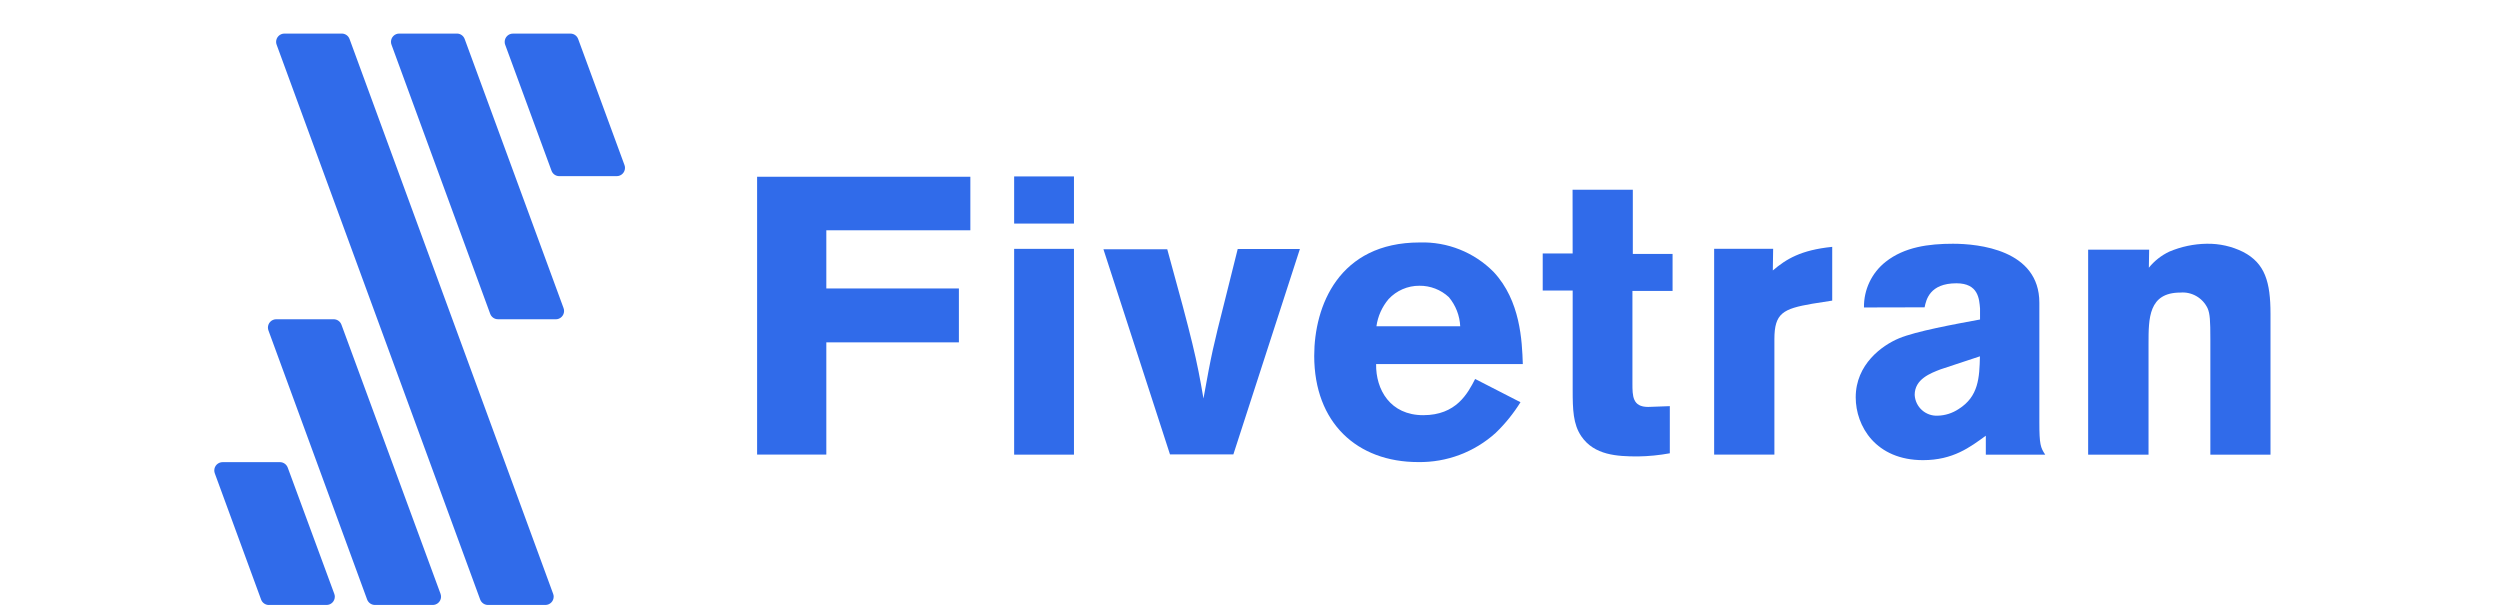
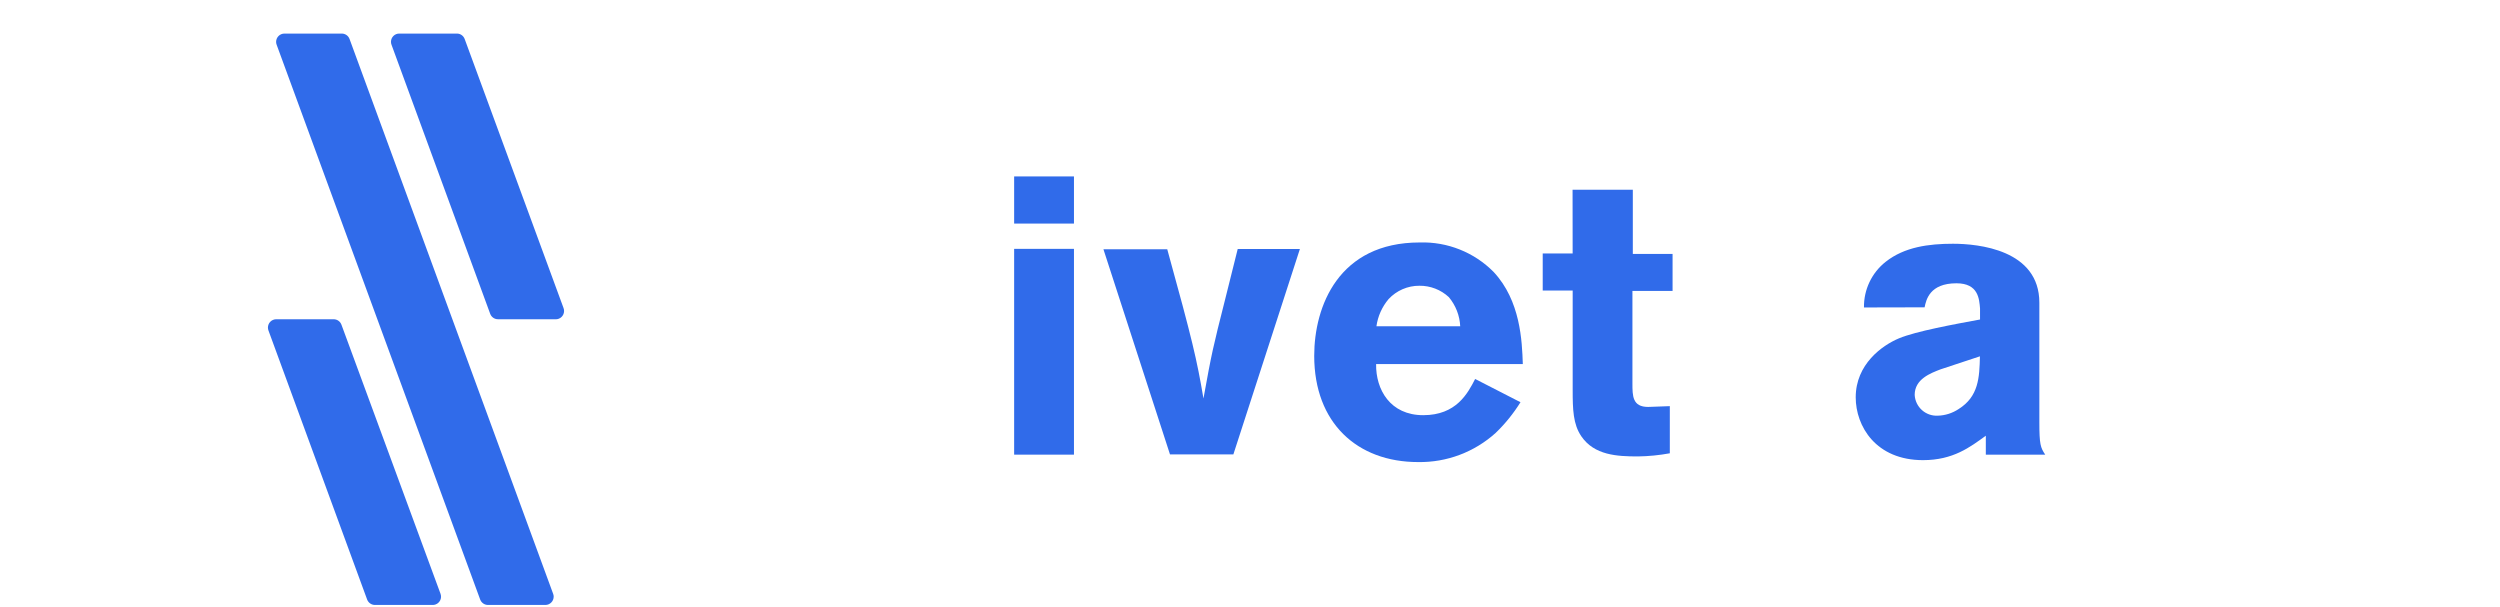
<svg xmlns="http://www.w3.org/2000/svg" fill="none" viewBox="0 0 70 17" height="17" width="70">
-   <path fill="#306BEA" d="M27.17 4.95V6.448H23.137V8.077H26.849V9.586H23.137V12.728H21.199V4.949H27.17V4.95Z" />
  <path fill="#306BEA" d="M28.396 4.94H30.071V6.26H28.396V4.94ZM28.396 6.968H30.071V12.73H28.396V6.968Z" />
  <path fill="#306BEA" d="M30.897 6.979H32.683C33.389 9.534 33.51 10.058 33.697 11.158C33.928 9.88 33.961 9.737 34.304 8.382L34.656 6.972H36.397L34.534 12.724H32.76L30.896 6.979H30.897Z" />
  <path fill="#306BEA" d="M42.574 11.262C42.378 11.576 42.145 11.865 41.878 12.122C41.284 12.659 40.508 12.951 39.708 12.938C37.998 12.938 36.798 11.838 36.798 9.963C36.798 8.575 37.482 6.789 39.752 6.789C40.527 6.765 41.278 7.064 41.823 7.616C42.574 8.422 42.617 9.545 42.639 10.194H38.531C38.52 10.911 38.927 11.625 39.851 11.625C40.775 11.625 41.095 11.018 41.304 10.611L42.573 11.262H42.574ZM40.886 9.136C40.872 8.837 40.76 8.55 40.568 8.32C40.343 8.111 40.047 7.997 39.74 8.001C39.414 8 39.102 8.136 38.88 8.375C38.697 8.592 38.579 8.855 38.54 9.136H40.886V9.136Z" />
  <path fill="#306BEA" d="M44.032 5.313H45.719V7.11H46.832V8.146H45.708V10.734C45.708 11.086 45.708 11.394 46.148 11.394L46.755 11.372V12.692C46.46 12.746 46.162 12.776 45.862 12.78C45.277 12.78 44.64 12.747 44.277 12.216C44.046 11.876 44.035 11.466 44.035 10.917V8.134H43.196V7.097H44.034L44.032 5.313H44.032Z" />
-   <path fill="#306BEA" d="M49.64 7.572C50.014 7.254 50.423 7.001 51.302 6.912V8.417L50.741 8.505C49.925 8.647 49.683 8.768 49.683 9.497V12.729H47.996V6.967H49.648L49.639 7.572L49.64 7.572Z" />
  <path fill="#306BEA" d="M52.191 8.608C52.184 8.111 52.408 7.639 52.798 7.331C53.326 6.913 54.01 6.825 54.683 6.825C55.389 6.825 57.102 6.99 57.102 8.476V11.826C57.102 12.444 57.134 12.532 57.266 12.73H55.603V12.2C55.164 12.518 54.689 12.884 53.845 12.884C52.525 12.884 51.96 11.936 51.96 11.125C51.96 10.199 52.699 9.671 53.172 9.473C53.644 9.276 54.724 9.078 55.441 8.946V8.638C55.419 8.374 55.397 7.932 54.781 7.932C54.031 7.932 53.932 8.394 53.889 8.605L52.19 8.609L52.191 8.608ZM54.34 10.34C54.054 10.45 53.611 10.614 53.611 11.057C53.629 11.396 53.917 11.656 54.256 11.639C54.465 11.634 54.667 11.569 54.842 11.453C55.403 11.101 55.424 10.573 55.438 9.977L54.34 10.34H54.34Z" />
-   <path fill="#306BEA" d="M60.168 7.496C60.323 7.304 60.519 7.15 60.742 7.045C61.073 6.905 61.429 6.83 61.788 6.825C62.143 6.818 62.496 6.898 62.812 7.056C63.42 7.374 63.574 7.894 63.574 8.787V12.731H61.89V9.492C61.89 8.975 61.879 8.785 61.813 8.632C61.675 8.341 61.372 8.165 61.051 8.192C60.159 8.192 60.159 8.909 60.159 9.623V12.731H58.468V6.99H60.176L60.168 7.496Z" />
  <path fill="#306BEA" d="M13.951 8.94H15.557C15.685 8.943 15.791 8.841 15.794 8.713C15.795 8.68 15.789 8.647 15.776 8.617L13.011 1.093C12.978 1.002 12.891 0.939 12.793 0.94H11.18C11.052 0.939 10.948 1.042 10.947 1.171C10.947 1.199 10.952 1.226 10.962 1.252L13.725 8.786C13.759 8.88 13.85 8.942 13.95 8.939L13.951 8.94Z" />
  <path fill="#306BEA" d="M13.664 16.939H15.27C15.398 16.939 15.502 16.836 15.503 16.707C15.503 16.679 15.498 16.652 15.488 16.627L9.788 1.094C9.755 1.002 9.668 0.94 9.569 0.94H7.965C7.836 0.94 7.732 1.043 7.731 1.172C7.731 1.2 7.736 1.227 7.746 1.253L13.445 16.787C13.479 16.878 13.566 16.939 13.664 16.939Z" />
  <path fill="#306BEA" d="M10.5 16.939H12.106C12.234 16.945 12.343 16.845 12.349 16.718C12.35 16.686 12.345 16.656 12.335 16.627L9.561 9.093C9.528 9.001 9.441 8.939 9.343 8.939H7.728C7.6 8.943 7.499 9.049 7.502 9.178C7.503 9.203 7.508 9.23 7.517 9.254L10.28 16.788C10.315 16.879 10.402 16.939 10.499 16.939L10.5 16.939Z" />
-   <path fill="#306BEA" d="M14.146 1.255L15.442 4.779C15.475 4.871 15.562 4.933 15.661 4.932H17.267C17.395 4.933 17.499 4.83 17.5 4.701C17.5 4.673 17.495 4.646 17.485 4.62L16.189 1.094C16.156 1.002 16.069 0.94 15.971 0.941H14.364C14.236 0.94 14.132 1.043 14.131 1.171C14.131 1.2 14.135 1.229 14.146 1.256V1.255Z" />
-   <path fill="#306BEA" d="M7.535 16.939H9.142C9.27 16.94 9.374 16.837 9.375 16.708C9.375 16.68 9.37 16.653 9.36 16.627L8.057 13.094C8.023 13.002 7.936 12.94 7.838 12.94H6.234C6.106 12.94 6.001 13.042 6 13.171C6 13.2 6.004 13.228 6.015 13.255L7.311 16.788C7.345 16.881 7.435 16.942 7.535 16.94V16.939Z" />
</svg>